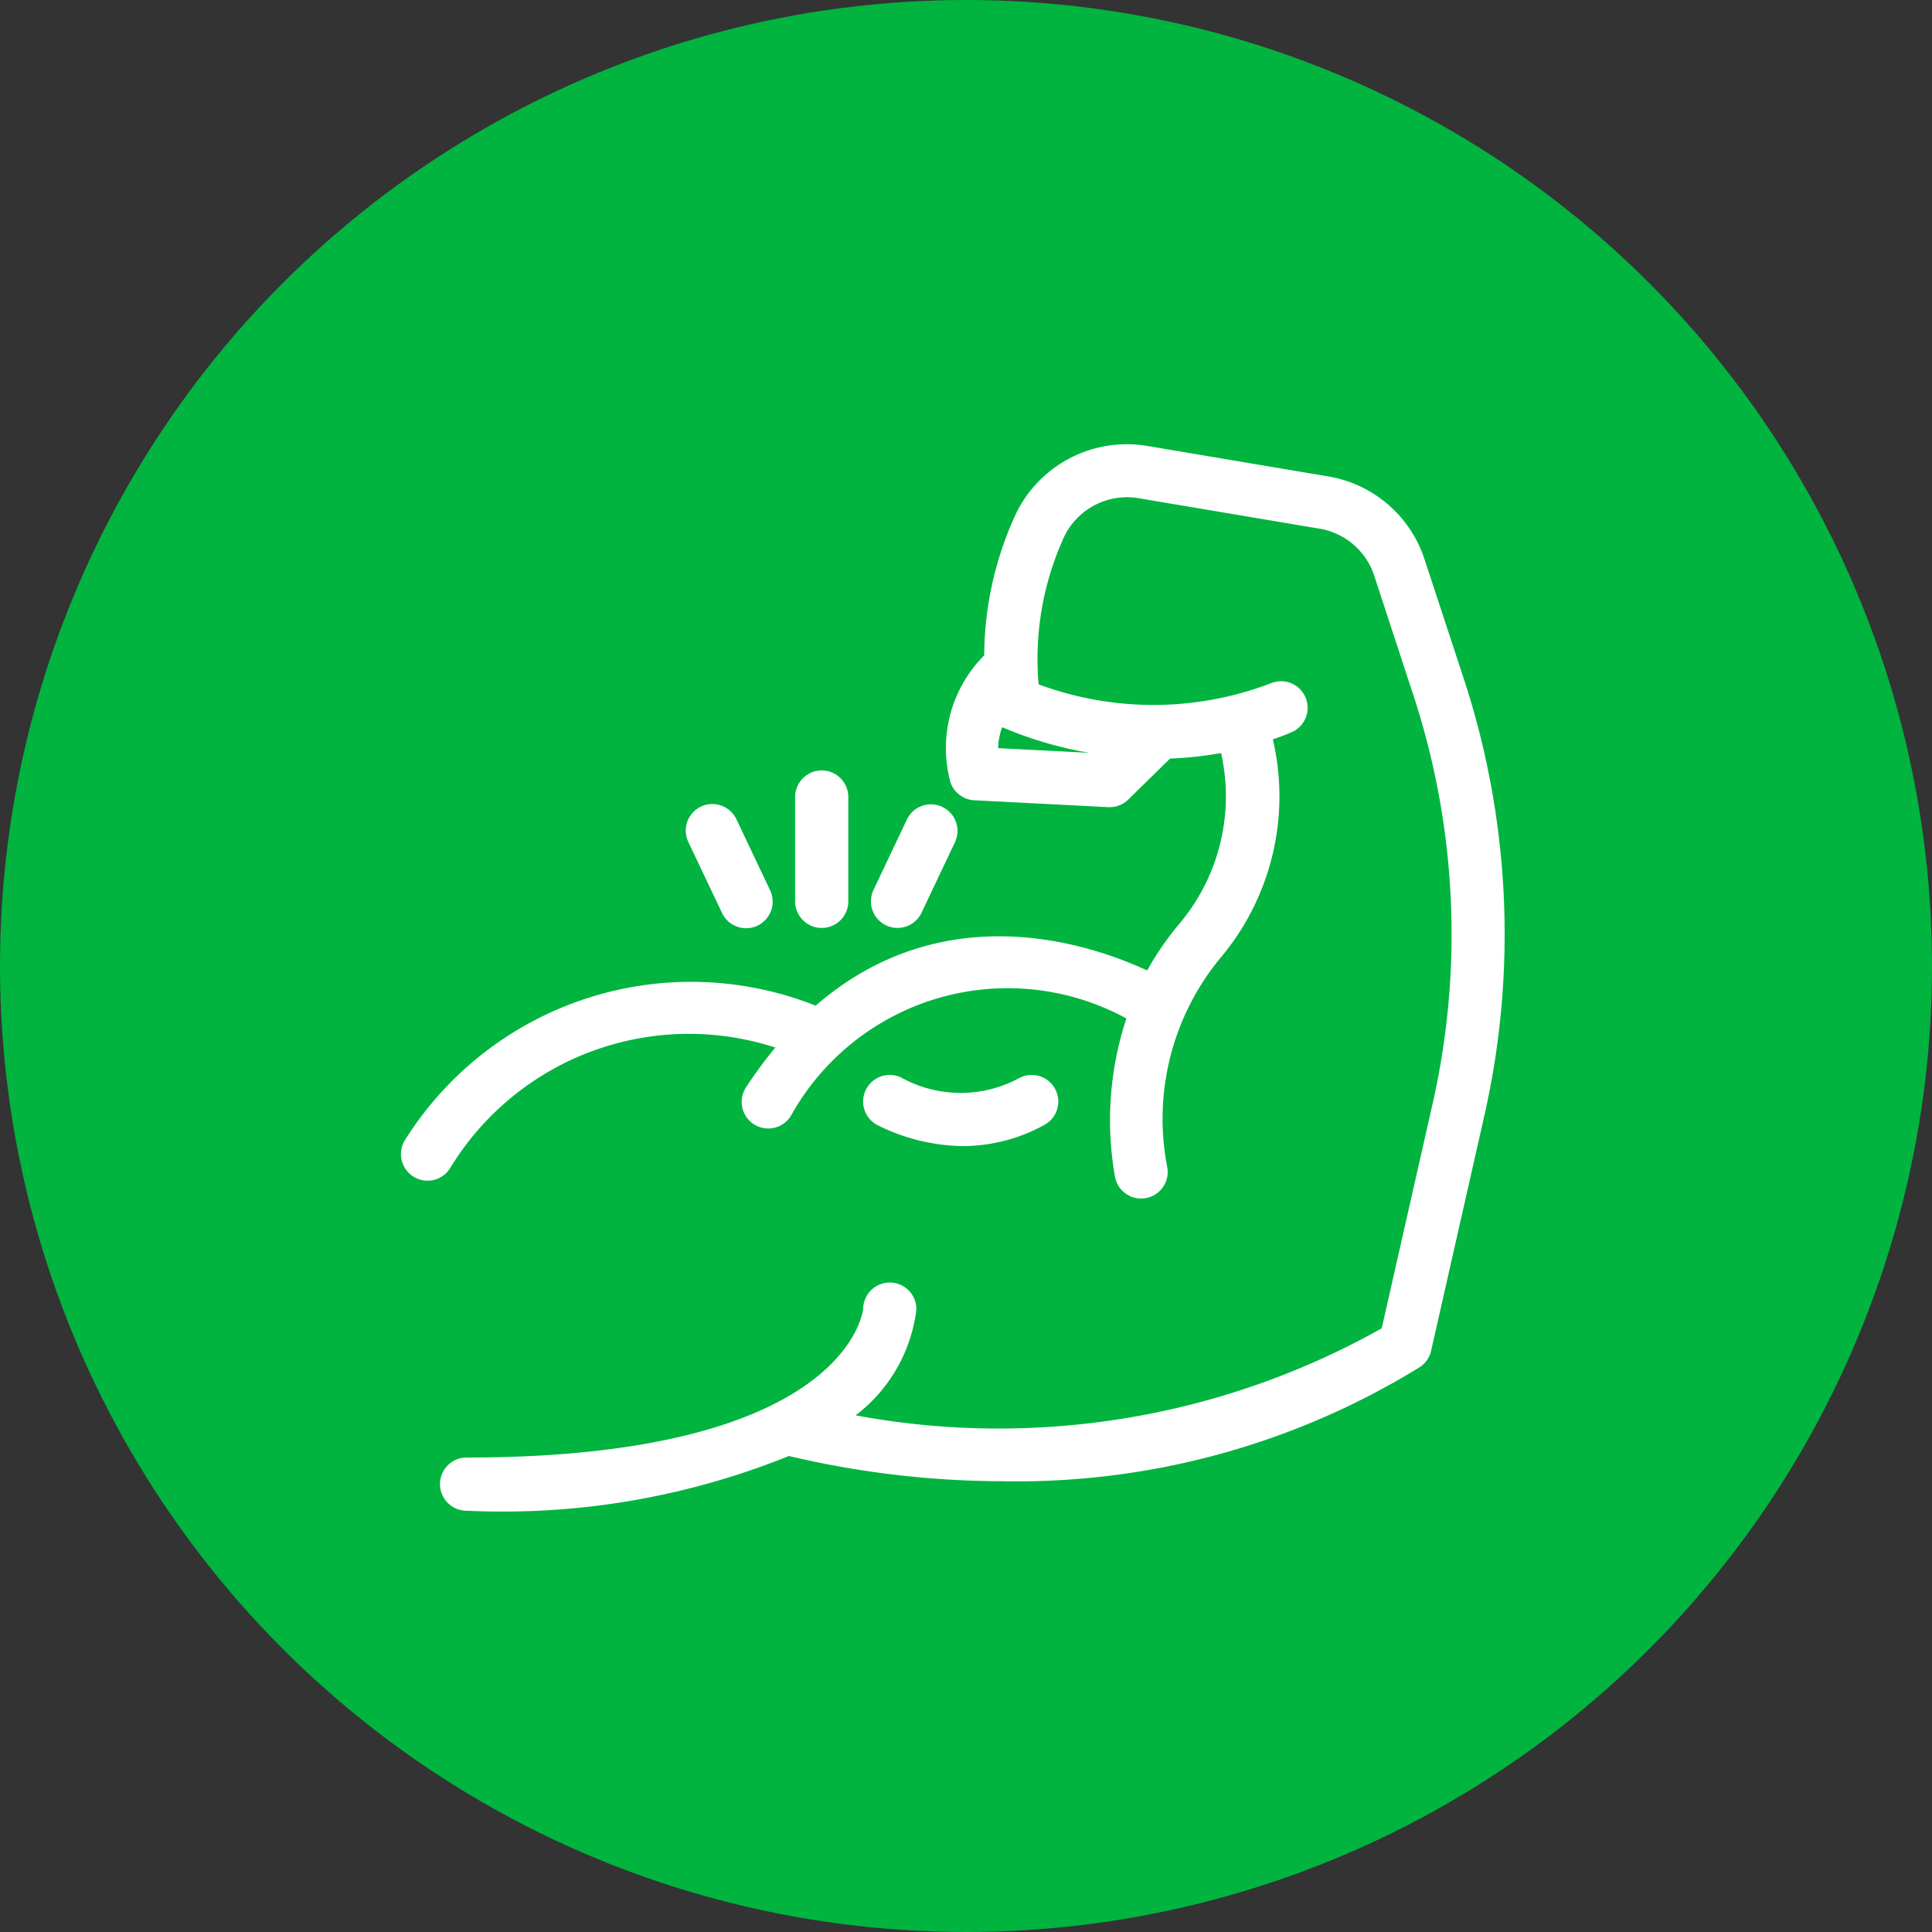
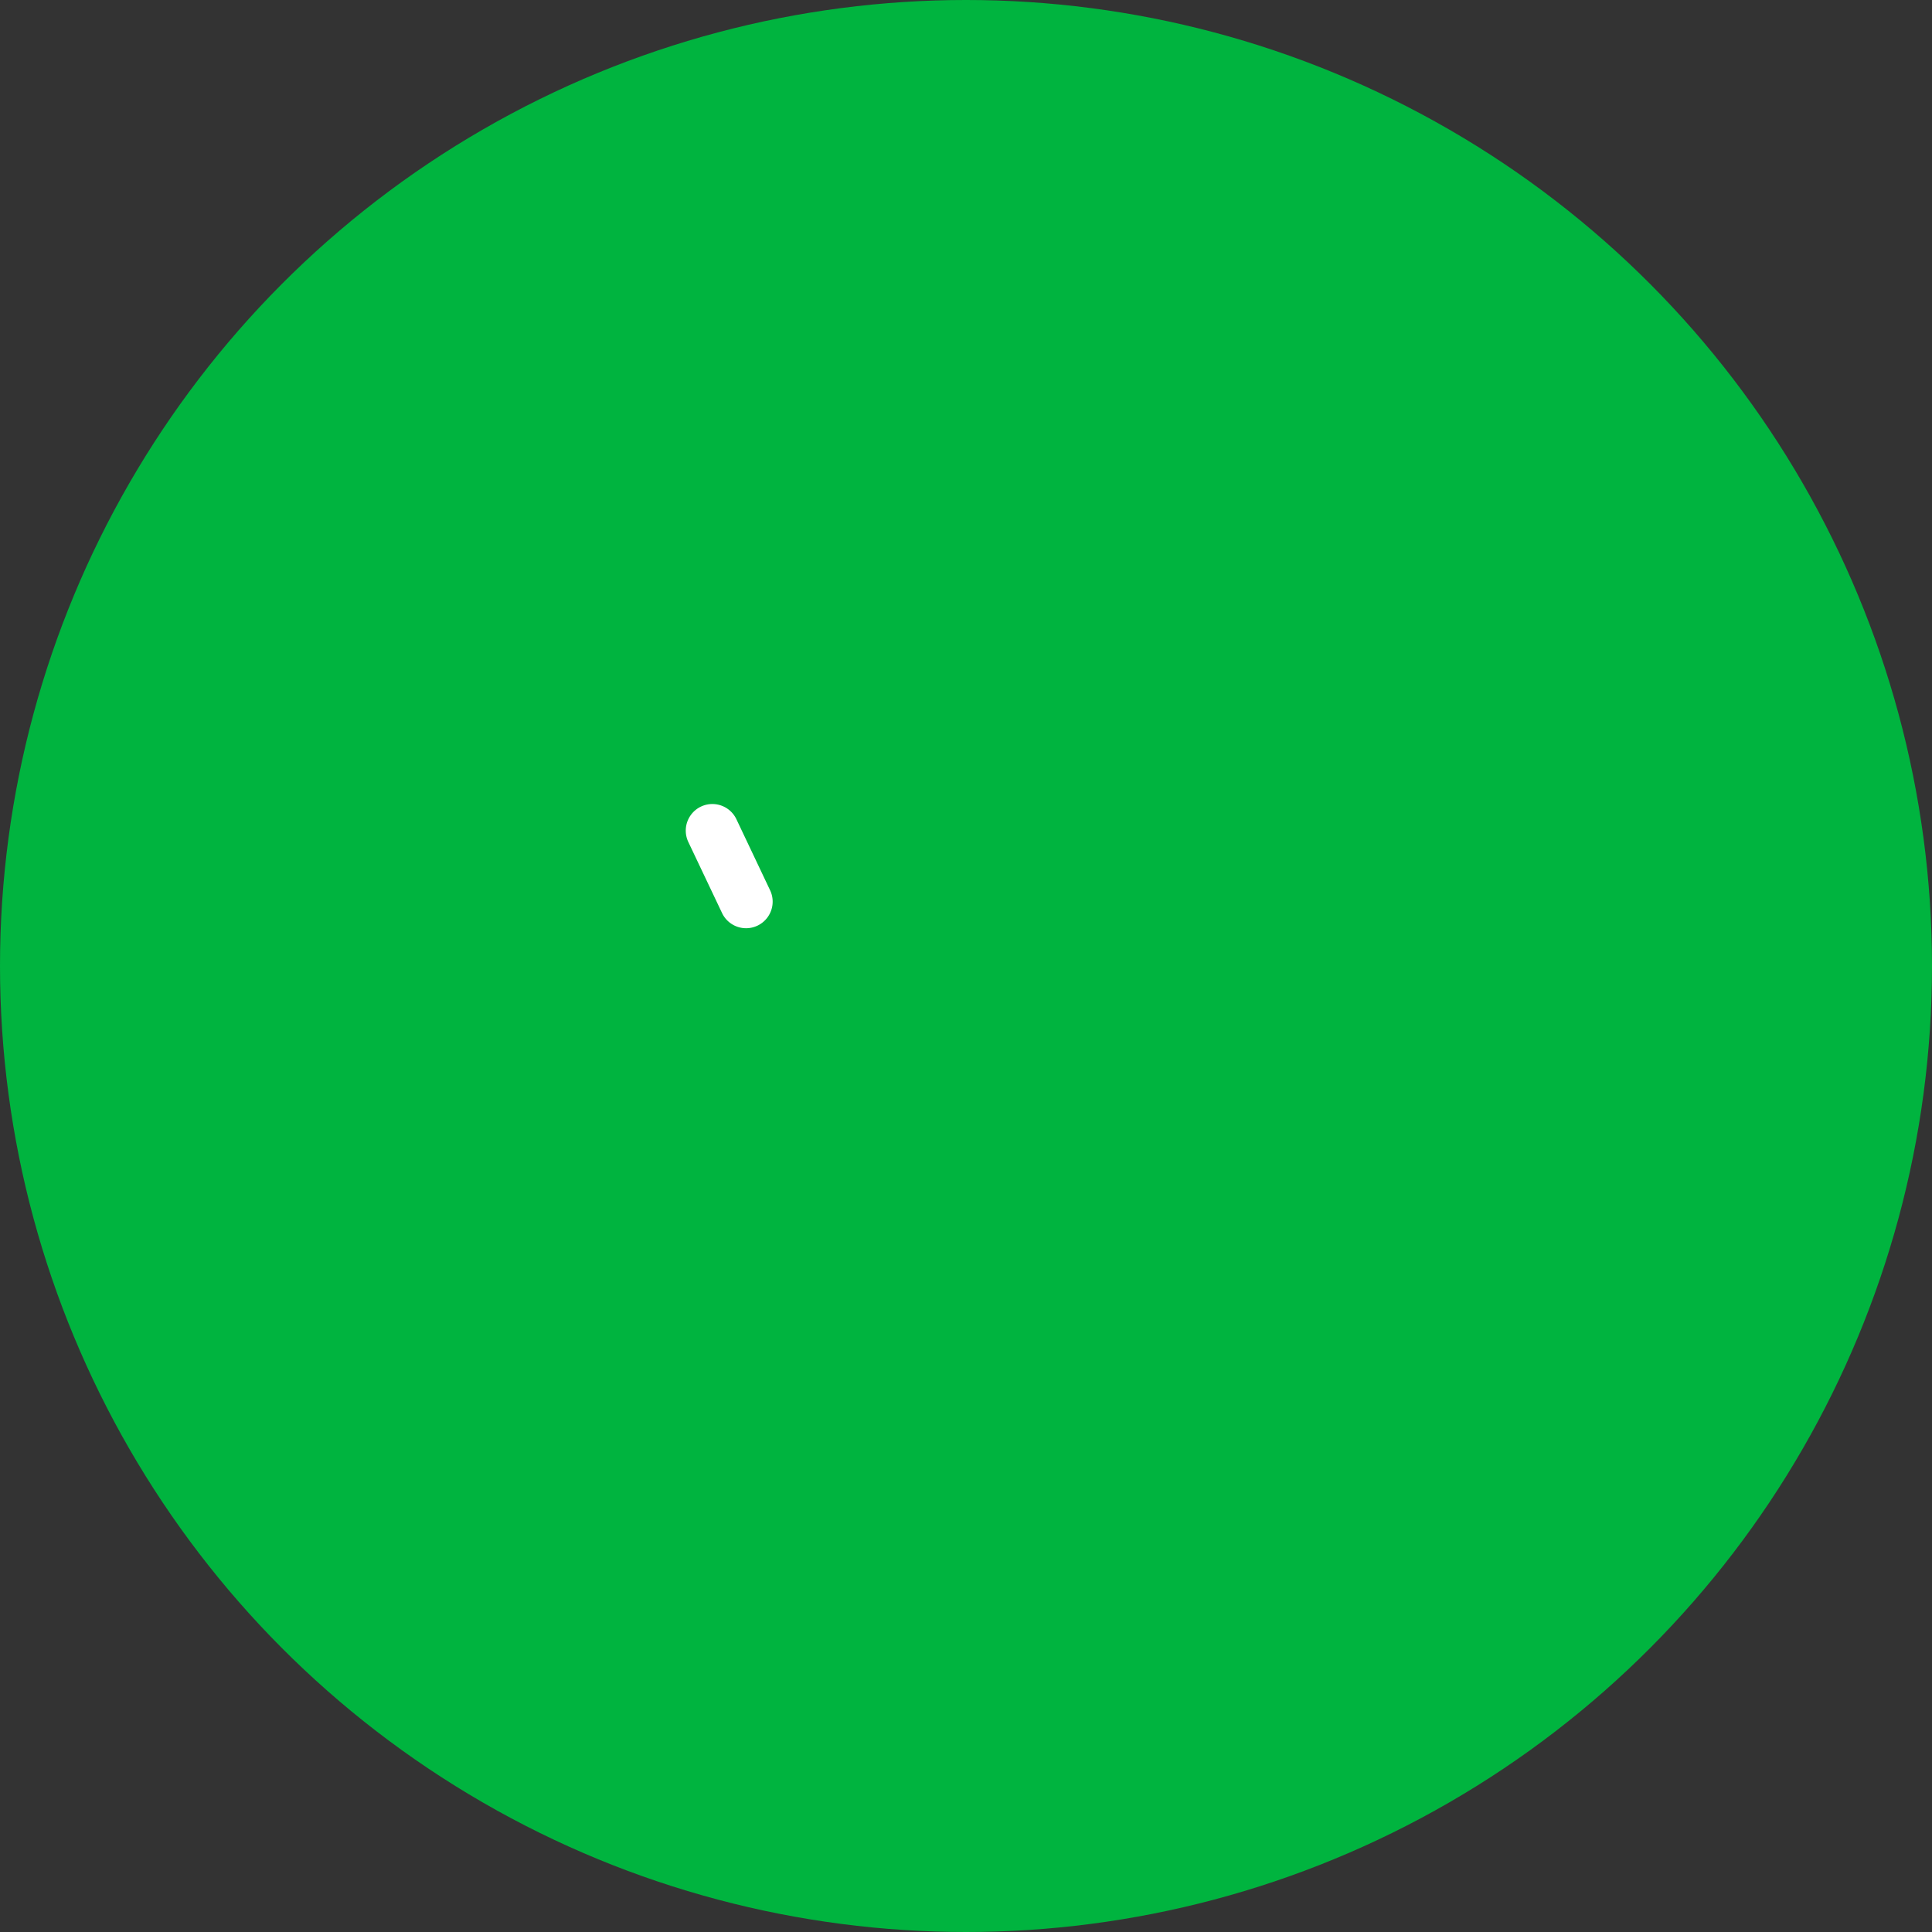
<svg xmlns="http://www.w3.org/2000/svg" width="50" height="50" viewBox="0 0 50 50">
  <rect x="0" y="0" width="50" height="50" fill="#333333" stroke="none" />
  <g id="Grupo_33" data-name="Grupo 33" transform="translate(-199 -2225)">
    <circle id="Elipse_4" data-name="Elipse 4" cx="25" cy="25" r="25" transform="translate(199 2225)" fill="#00b43f" />
    <g id="Grupo_32" data-name="Grupo 32" transform="translate(202.648 2228.914)">
-       <path id="Trazado_117" data-name="Trazado 117" d="M34.119,13.7,33.1,10.6a3.049,3.049,0,0,0-2.4-2.062l-4.678-.788a3.064,3.064,0,0,0-3.287,1.733,8.69,8.69,0,0,0-.787,3.616,3.275,3.275,0,0,0-.881,3.191.563.563,0,0,0,.5.382l3.474.178h.029a.562.562,0,0,0,.394-.161l1.117-1.095a8.988,8.988,0,0,0,1.466-.165,5.24,5.24,0,0,1-1.094,4.664,7.513,7.513,0,0,0-.859,1.272c-1.408-.675-5.263-2.065-8.608.892A8.617,8.617,0,0,0,6.95,25.639a.563.563,0,0,0,.934.63,7.358,7.358,0,0,1,8.747-3.132,11.083,11.083,0,0,0-.861,1.148.563.563,0,1,0,.941.618,6.541,6.541,0,0,1,8.943-2.518,8.291,8.291,0,0,0-.326,4.118.563.563,0,0,0,.555.476.6.6,0,0,0,.088-.007.563.563,0,0,0,.469-.644,6.665,6.665,0,0,1,1.387-5.515,6.365,6.365,0,0,0,1.318-5.674c.193-.065.386-.134.58-.216a.563.563,0,0,0-.439-1.037,8.654,8.654,0,0,1-6.172,0,7.725,7.725,0,0,1,.653-3.937,1.93,1.93,0,0,1,2.077-1.092l4.677.788a1.925,1.925,0,0,1,1.514,1.3l1.016,3.1a19.97,19.97,0,0,1,.5,10.627l-1.331,5.873a20.369,20.369,0,0,1-14.037,2.237,3.934,3.934,0,0,0,1.759-2.806.563.563,0,0,0-.553-.573h-.01a.563.563,0,0,0-.563.553c0,.04-.353,3.976-10.389,3.976a.563.563,0,1,0,0,1.126,19.65,19.65,0,0,0,8.332-1.422,24.057,24.057,0,0,0,5.511.659,19.756,19.756,0,0,0,10.772-2.942.564.564,0,0,0,.225-.336l1.381-6.1A21.094,21.094,0,0,0,34.119,13.7ZM25.06,15.517l-.2.193-2.8-.143a1.8,1.8,0,0,1,.17-.846.561.561,0,0,0,.111.071A9.875,9.875,0,0,0,25.06,15.517Z" fill="#fff" stroke="#fff" stroke-width="0.25" />
-       <path id="Trazado_118" data-name="Trazado 118" d="M30.556,38.294a4.273,4.273,0,0,0,2.047-.532.563.563,0,0,0-.533-.992,3.305,3.305,0,0,1-3.166-.013.563.563,0,0,0-.484,1.017A4.958,4.958,0,0,0,30.556,38.294Z" transform="translate(-9.284 -12.672)" fill="#fff" stroke="#fff" stroke-width="0.25" />
-       <path id="Trazado_119" data-name="Trazado 119" d="M28.78,27.151a.563.563,0,0,0,.75-.267l.868-1.83a.563.563,0,0,0-1.017-.483l-.868,1.83A.563.563,0,0,0,28.78,27.151Z" transform="translate(-9.442 -7.23)" fill="#fff" stroke="#fff" stroke-width="0.25" />
      <path id="Trazado_120" data-name="Trazado 120" d="M20.869,26.884a.563.563,0,1,0,1.017-.483l-.868-1.83A.563.563,0,1,0,20,25.054Z" transform="translate(-5.721 -7.23)" fill="#fff" stroke="#fff" stroke-width="0.25" />
-       <path id="Trazado_121" data-name="Trazado 121" d="M25.537,26.532a.563.563,0,0,0,.563-.563v-2.7a.563.563,0,1,0-1.126,0v2.7A.563.563,0,0,0,25.537,26.532Z" transform="translate(-7.919 -6.556)" fill="#fff" stroke="#fff" stroke-width="0.25" />
    </g>
  </g>
</svg>